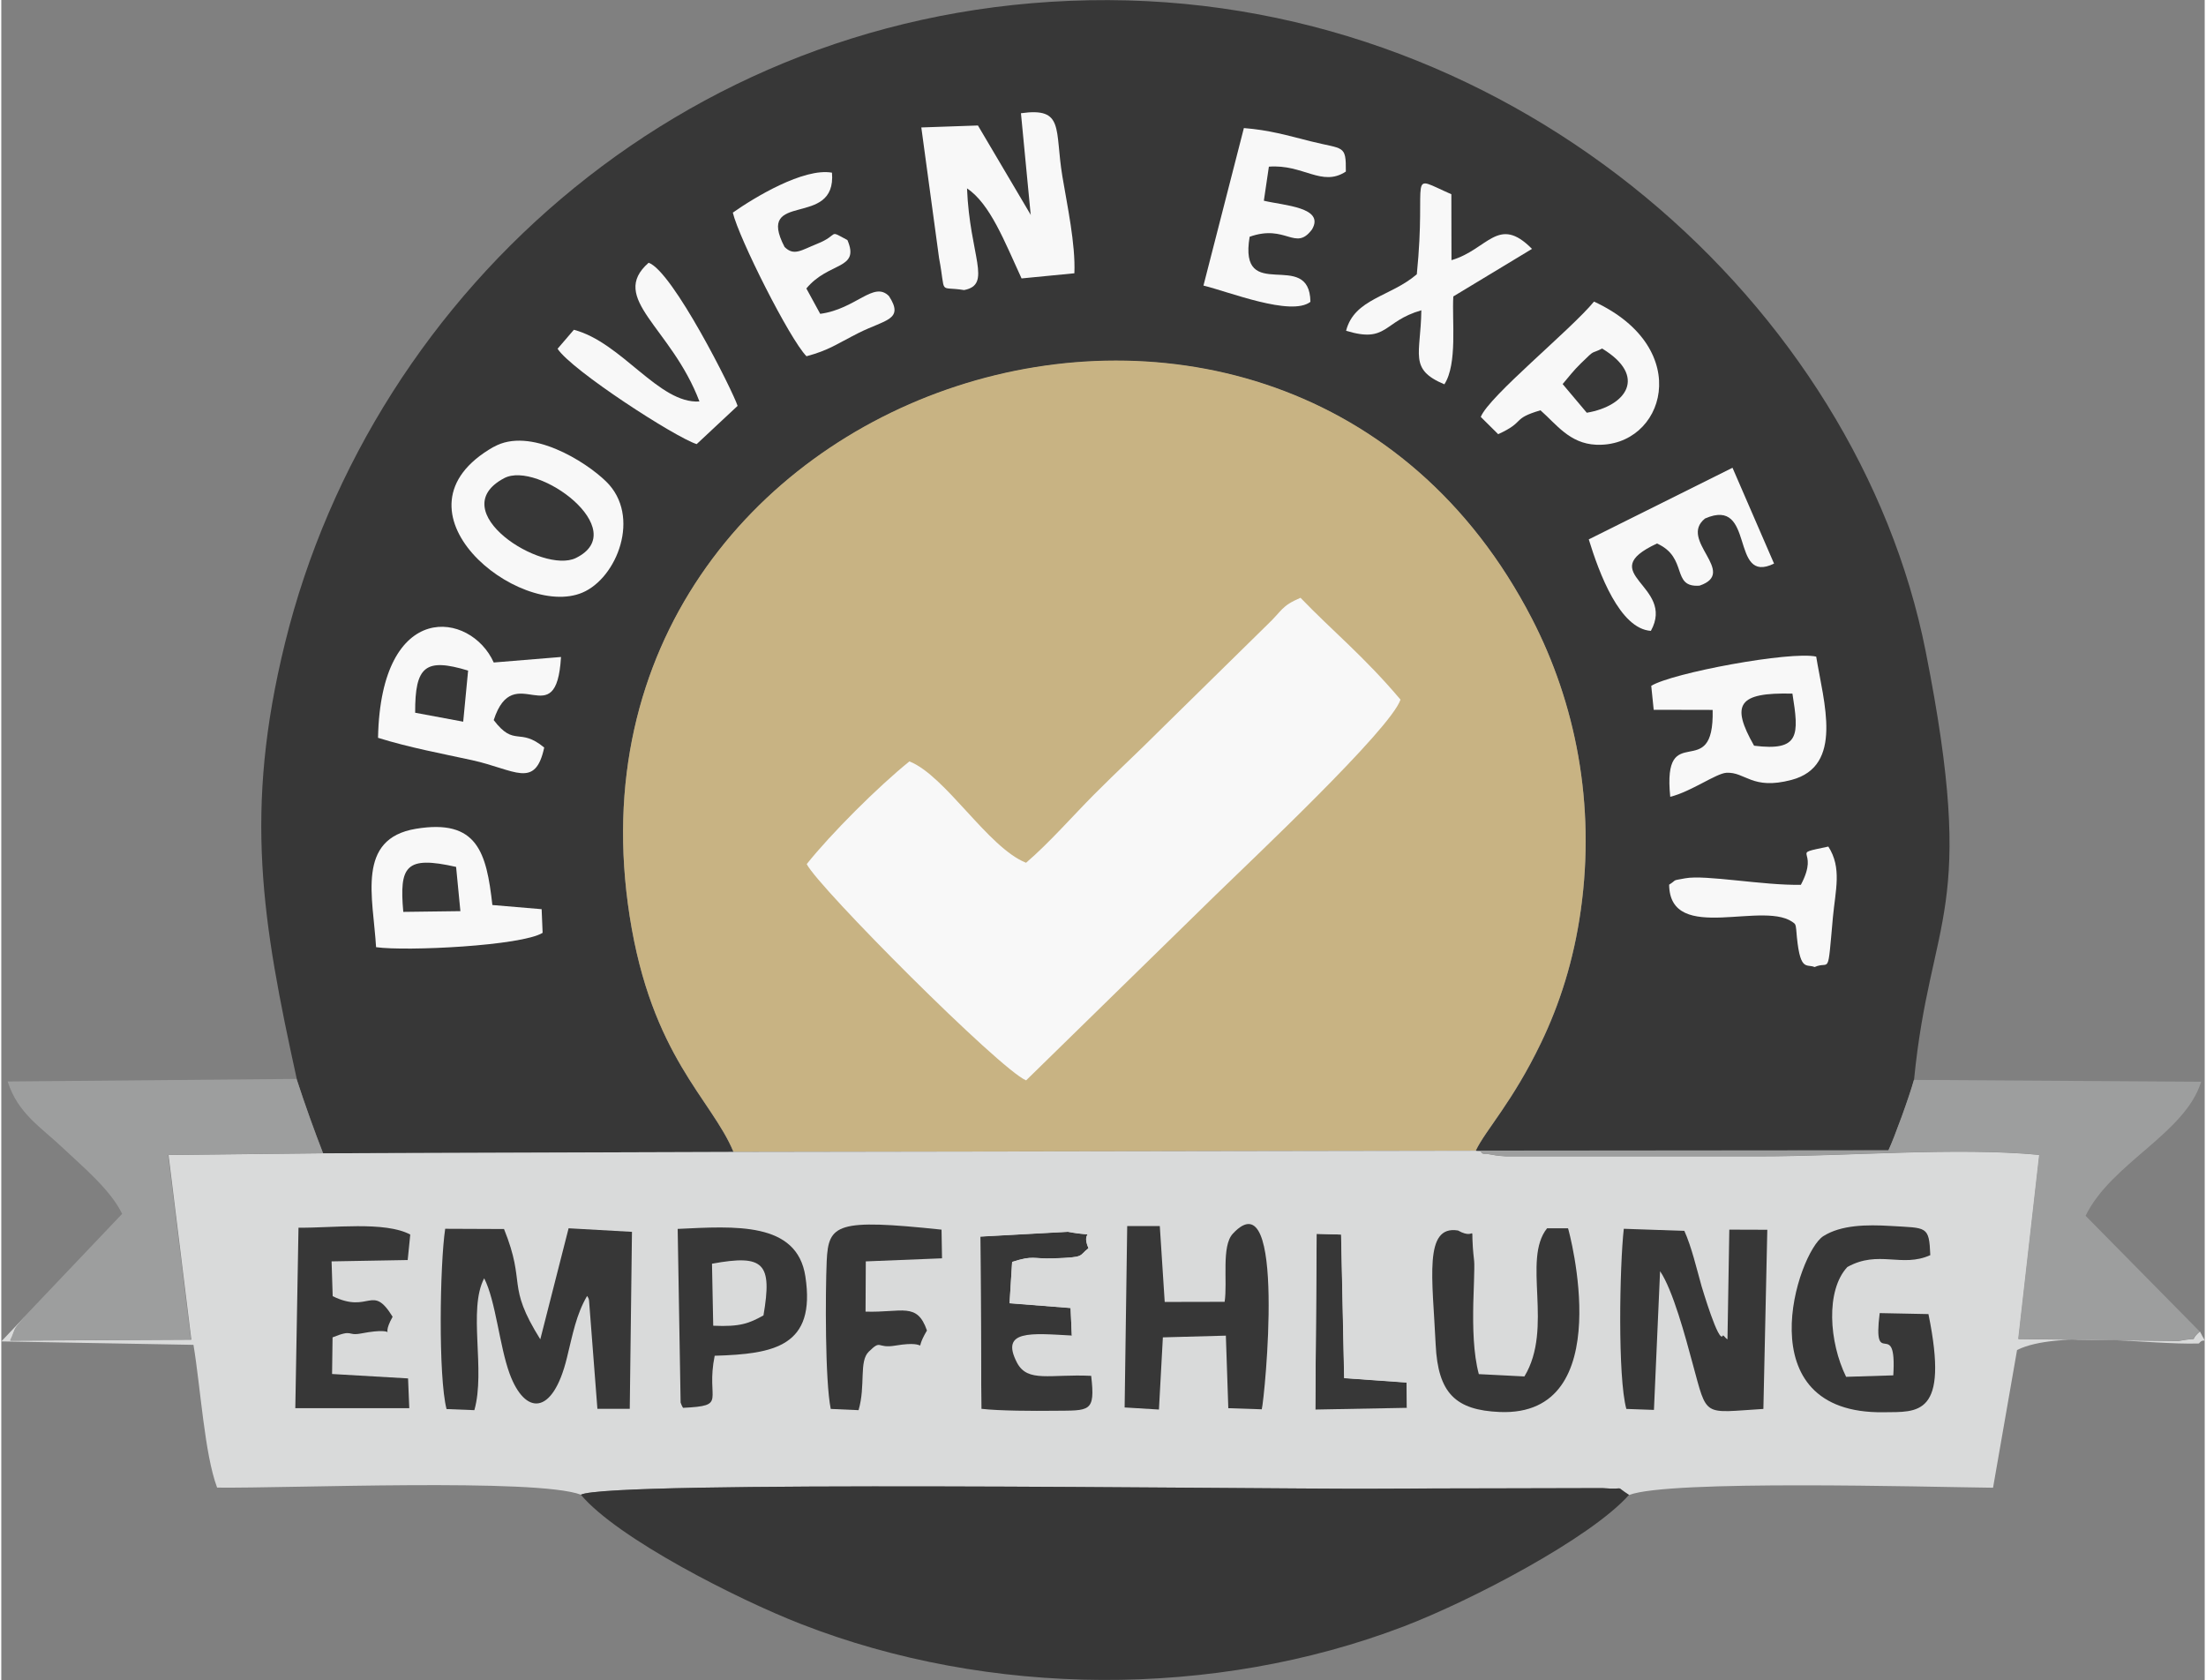
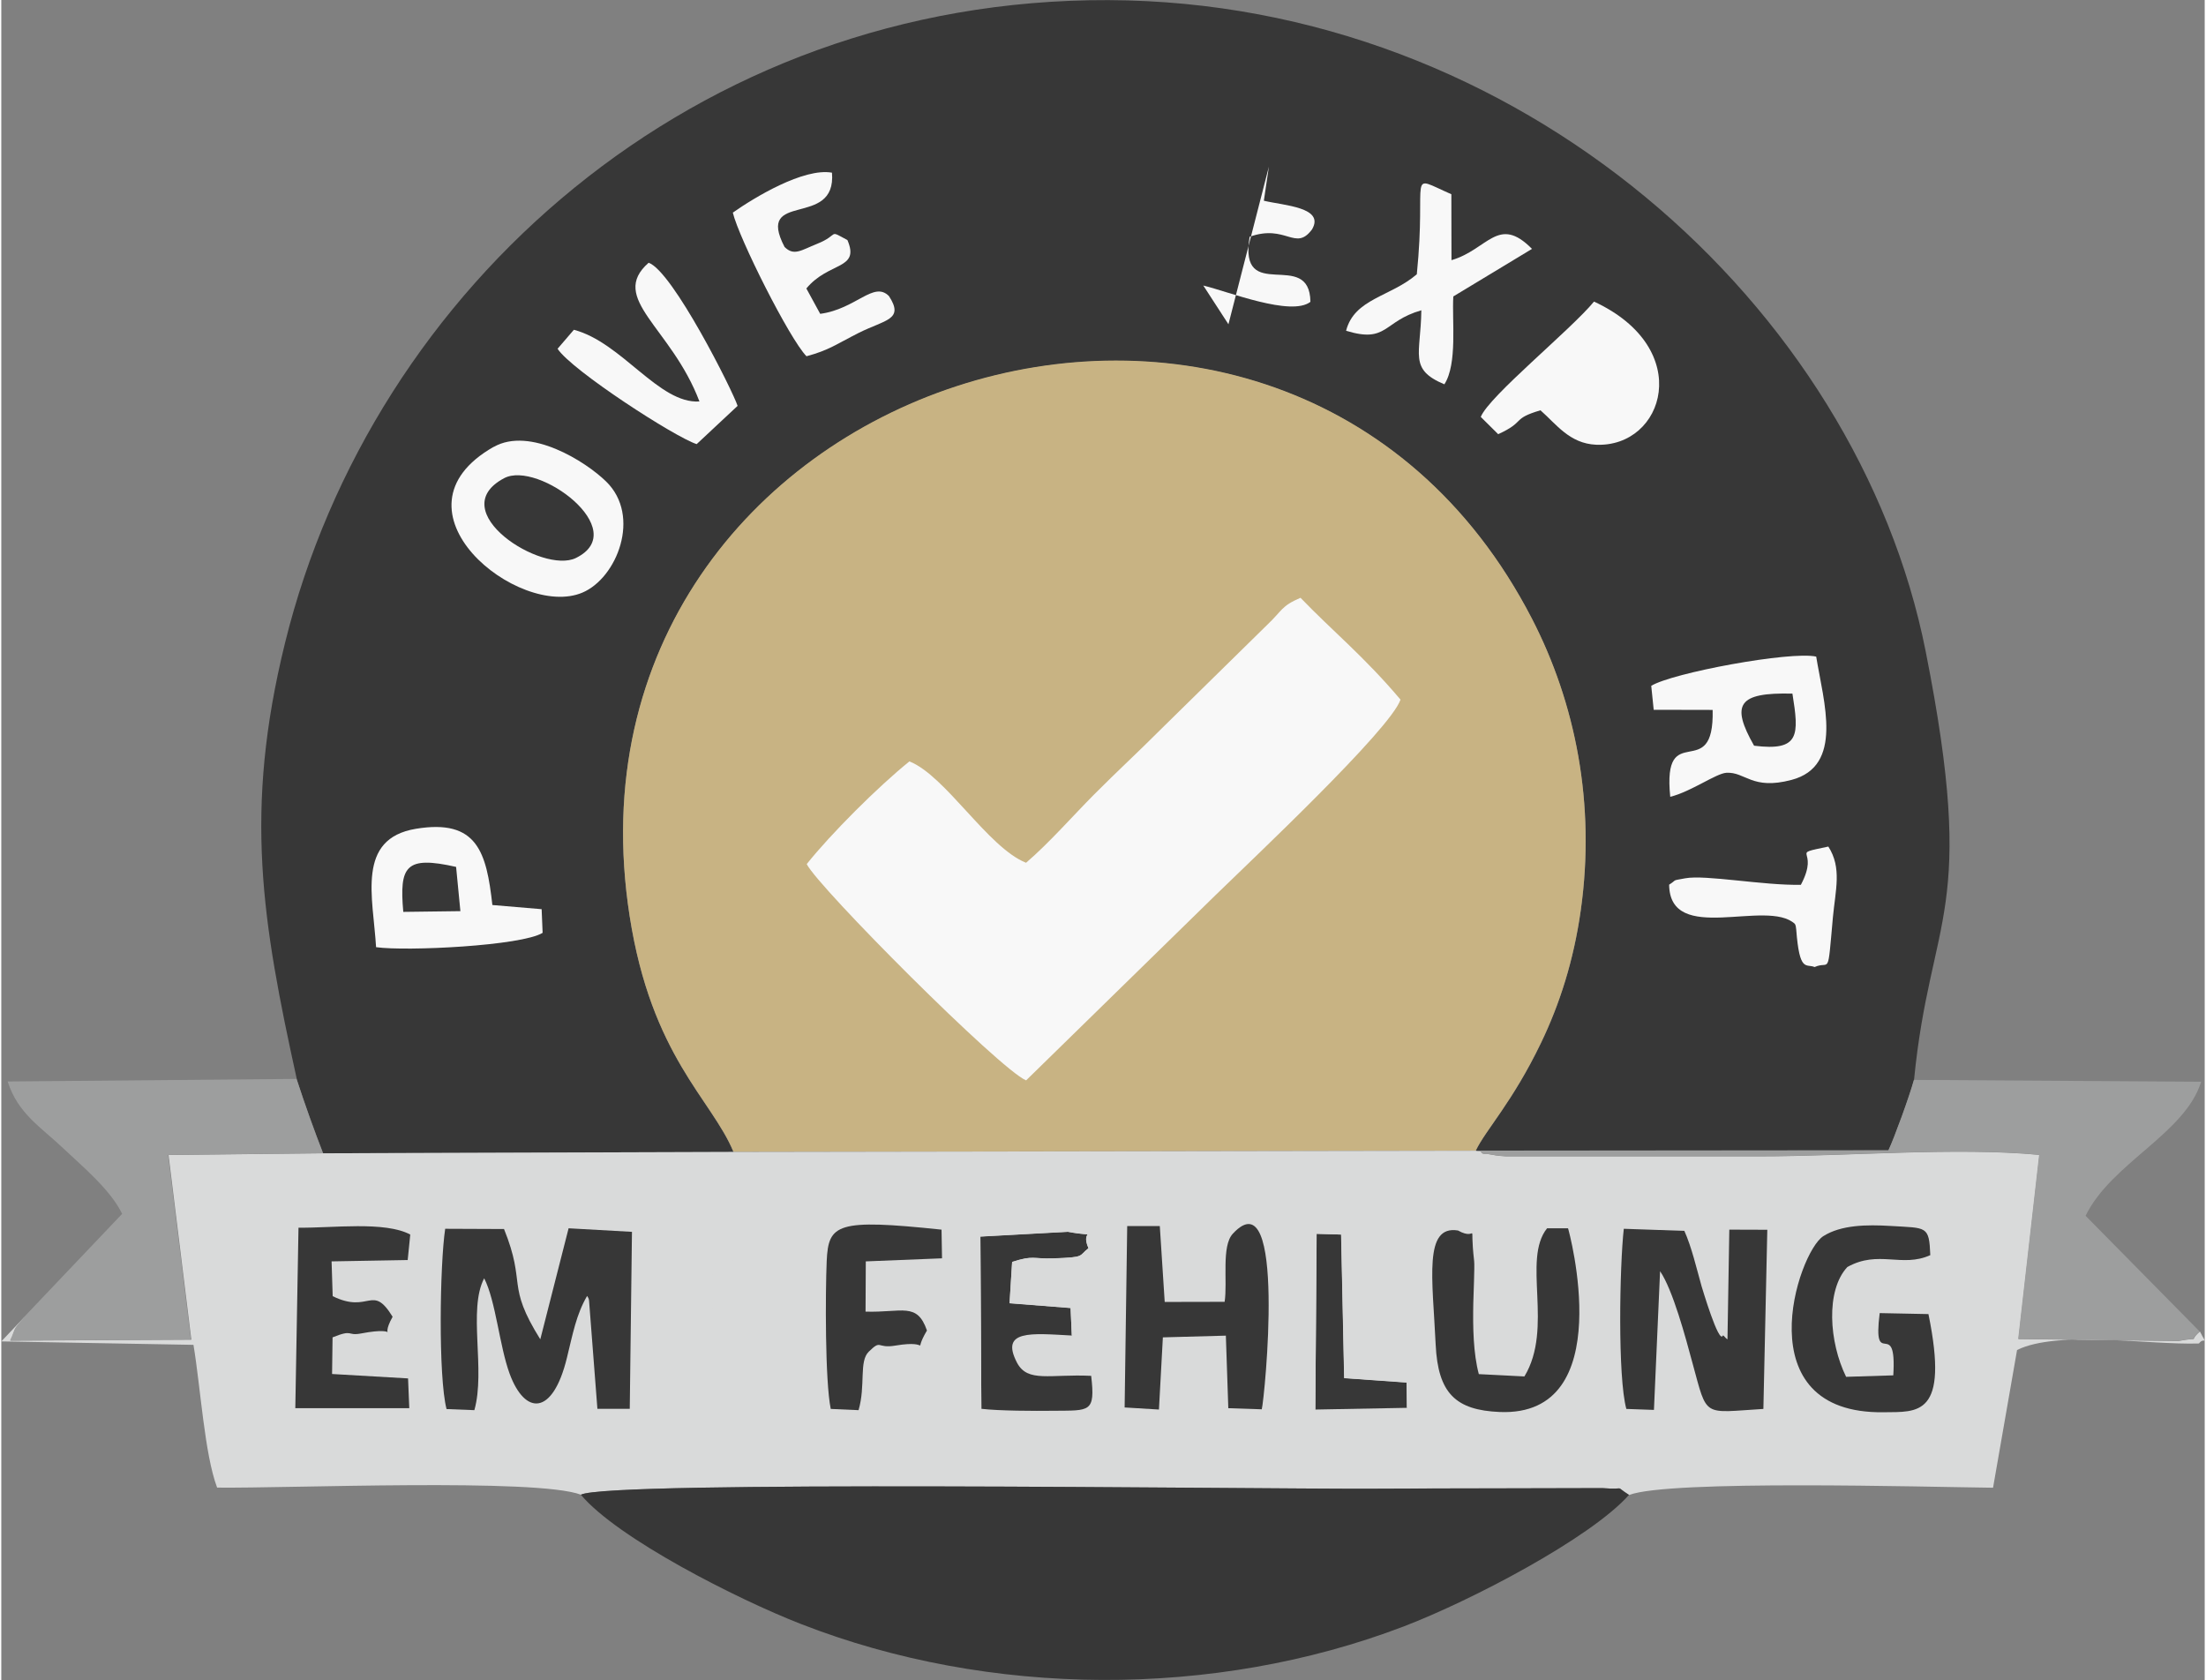
<svg xmlns="http://www.w3.org/2000/svg" xml:space="preserve" width="193px" height="147px" style="shape-rendering:geometricPrecision; text-rendering:geometricPrecision; image-rendering:optimizeQuality; fill-rule:evenodd; clip-rule:evenodd" viewBox="0 0 17.979 13.71">
  <rect x="0" y="0" width="17.979" height="13.71" fill="#808080" stroke="none" />
  <defs>
    <style type="text/css">
   
    .fil4 {fill:#9D9E9E}
    .fil2 {fill:#D9DADA}
    .fil0 {fill:#373737}
    .fil1 {fill:#C8B383}
    .fil3 {fill:#F8F8F8}
   
  </style>
  </defs>
  <g id="Ebene_x0020_1">
    <g id="_458813088">
      <path id="_458819976" class="fil0" d="M2.41 8.805c0.073,0.225 0.148,0.43 0.216,0.606l3.348 -0.011c-0.178,-0.43 -0.668,-0.779 -0.847,-1.924 -0.683,-4.386 5.345,-6.332 7.362,-2.427 0.355,0.688 0.521,1.512 0.399,2.379 -0.058,0.412 -0.173,0.768 -0.324,1.082 -0.234,0.487 -0.455,0.713 -0.533,0.881l3.368 -0.003c0.047,-0.099 0.17,-0.436 0.208,-0.574 0.134,-1.363 0.522,-1.348 0.095,-3.5 -0.558,-2.81 -3.313,-5.301 -6.669,-5.313 -3.372,-0.012 -6.004,2.344 -6.718,5.246 -0.338,1.372 -0.187,2.271 0.096,3.558z" />
      <path id="_458819616" class="fil1" d="M5.974 9.399l6.057 -0.01c0.079,-0.167 0.299,-0.394 0.533,-0.881 0.151,-0.314 0.266,-0.669 0.324,-1.082 0.122,-0.867 -0.043,-1.69 -0.399,-2.379 -2.018,-3.905 -8.045,-1.96 -7.362,2.427 0.178,1.145 0.669,1.494 0.847,1.924z" />
      <path id="_458819832" class="fil2" d="M0.183 10.753l-0.183 0.193 1.568 0.028c0.059,0.354 0.09,0.89 0.193,1.165 0.585,0.007 2.608,-0.079 2.969,0.058 0.217,-0.118 5.439,-0.046 6.43,-0.049 0.354,-0.001 0.709,-0.004 1.063,-0.003l0.842 -0.002c0.212,0.017 0.083,-0.03 0.218,0.056 0.323,-0.125 2.429,-0.065 2.969,-0.059l0.196 -1.124c0.335,-0.164 1.072,-0.04 1.484,-0.053 0.046,-0.062 0.075,0.033 0.008,-0.098 -0.111,0.099 0.035,0.039 -0.176,0.078l-1.304 -0.016 0.171 -1.503c-0.686,-0.064 -1.564,0.012 -2.28,0.012l-2.073 -0c-0.083,-0.005 -0.08,-0.008 -0.153,-0.02 -0.012,-0.002 -0.038,0.005 -0.046,-0.012 -0.008,-0.017 -0.031,-0.007 -0.045,-0.014l-6.057 0.01 -3.348 0.011 -1.264 0.014 0.186 1.507 -1.476 0.008c0.052,-0.113 0.013,-0.077 0.112,-0.186z" />
      <path id="_458819568" class="fil0" d="M13.282 12.199c-0.135,-0.086 -0.006,-0.038 -0.218,-0.056l-0.842 0.002c-0.354,-0 -0.709,0.002 -1.063,0.003 -0.99,0.003 -6.213,-0.069 -6.43,0.049 0.298,0.356 1.275,0.852 1.796,1.055 1.537,0.6 3.373,0.61 4.918,0.02 0.549,-0.21 1.523,-0.719 1.839,-1.074z" />
      <path id="_458819856" class="fil3" d="M8.361 7.04c-0.311,-0.124 -0.656,-0.71 -0.951,-0.827 -0.257,0.207 -0.642,0.592 -0.838,0.838 0.093,0.189 1.577,1.677 1.79,1.765l1.543 -1.509c0.297,-0.29 1.43,-1.355 1.512,-1.598 -0.297,-0.352 -0.554,-0.559 -0.816,-0.831 -0.16,0.069 -0.145,0.101 -0.272,0.221l-0.848 0.833c-0.23,0.23 -0.362,0.348 -0.566,0.553 -0.173,0.174 -0.363,0.392 -0.553,0.555z" />
      <path id="_458819496" class="fil4" d="M12.031 9.389c0.015,0.006 0.037,-0.004 0.045,0.014 0.009,0.018 0.034,0.01 0.046,0.012 0.073,0.012 0.071,0.015 0.153,0.02l2.073 0c0.716,-0 1.594,-0.077 2.28,-0.012l-0.171 1.503 1.304 0.016c0.211,-0.039 0.066,0.021 0.176,-0.078l-0.93 -0.943c0.209,-0.43 0.812,-0.67 0.943,-1.094l-2.344 -0.015c-0.038,0.138 -0.161,0.475 -0.208,0.574l-3.368 0.003z" />
      <path id="_458818752" class="fil4" d="M0.183 10.753c-0.098,0.109 -0.059,0.073 -0.112,0.186l1.476 -0.008 -0.186 -1.507 1.264 -0.014c-0.068,-0.175 -0.143,-0.381 -0.216,-0.606l-2.357 0.021c0.083,0.263 0.275,0.375 0.451,0.543 0.155,0.147 0.387,0.338 0.483,0.537l-0.805 0.847z" />
      <path id="_458819256" class="fil0" d="M3.632 11.498l0.228 0.009c0.093,-0.327 -0.054,-0.819 0.08,-1.076 0.094,0.181 0.125,0.554 0.208,0.779 0.125,0.339 0.351,0.346 0.467,-0.129 0.049,-0.199 0.076,-0.353 0.165,-0.506 0.007,0.012 0.014,0.018 0.016,0.04l0.068 0.881 0.264 0 0.018 -1.444 -0.517 -0.029 -0.231 0.906c-0.283,-0.453 -0.111,-0.442 -0.296,-0.9l-0.48 -0.002c-0.044,0.294 -0.057,1.207 0.011,1.471z" />
      <path id="_458818992" class="fil3" d="M4.018 3.646c-0.907,0.516 0.205,1.409 0.723,1.19 0.283,-0.119 0.482,-0.625 0.195,-0.906 -0.168,-0.165 -0.623,-0.451 -0.918,-0.283z" />
      <path id="_458819208" class="fil0" d="M13.261 11.497l0.224 0.008 0.05 -1.132c0.105,0.154 0.208,0.54 0.266,0.755 0.122,0.446 0.078,0.399 0.577,0.369l0.032 -1.462 -0.31 -0.001 -0.015 0.895c-0.018,-0.009 -0.034,-0.04 -0.038,-0.03 -0.033,0.072 -0.17,-0.394 -0.173,-0.402 -0.04,-0.142 -0.082,-0.323 -0.141,-0.453l-0.494 -0.017c-0.034,0.303 -0.051,1.21 0.021,1.471z" />
-       <path id="_458818872" class="fil3" d="M8.402 1.757l-0.433 -0.733 -0.462 0.016 0.145 1.067c0.059,0.31 -0.012,0.225 0.204,0.26 0.232,-0.045 0.046,-0.277 0.024,-0.83 0.19,0.128 0.306,0.434 0.445,0.735l0.431 -0.042c0.01,-0.238 -0.059,-0.556 -0.098,-0.791 -0.064,-0.387 0.018,-0.565 -0.338,-0.515l0.08 0.833z" />
-       <path id="_458818656" class="fil3" d="M3.075 6.021c0.258,0.08 0.509,0.126 0.766,0.182 0.35,0.077 0.515,0.239 0.589,-0.103 -0.204,-0.169 -0.242,0 -0.412,-0.224 0.165,-0.509 0.511,0.134 0.549,-0.515l-0.549 0.045c-0.185,-0.416 -0.921,-0.523 -0.944,0.614z" />
      <path id="_458818704" class="fil3" d="M13.463 5.597l0.02 0.195 0.481 0.001c0.015,0.616 -0.412,0.056 -0.346,0.709 0.17,-0.042 0.374,-0.191 0.458,-0.196 0.156,-0.009 0.208,0.144 0.532,0.058 0.427,-0.113 0.262,-0.632 0.201,-1.006 -0.208,-0.047 -1.177,0.133 -1.347,0.239z" />
-       <path id="_458818632" class="fil0" d="M5.563 11.488c0.369,-0.018 0.183,-0.056 0.258,-0.425 0.487,-0.014 0.827,-0.077 0.74,-0.647 -0.068,-0.449 -0.575,-0.41 -1.042,-0.388l0.024 1.417c0.004,0.011 0.011,0.03 0.02,0.043z" />
      <path id="_458818488" class="fil0" d="M9.166 11.485l0.28 0.017 0.032 -0.589 0.514 -0.014 0.02 0.592 0.273 0.009c0.023,-0.085 0.204,-1.908 -0.236,-1.433 -0.095,0.102 -0.042,0.391 -0.067,0.556l-0.489 0.001 -0.04 -0.619 -0.266 -0 -0.021 1.481z" />
      <path id="_458818032" class="fil0" d="M15.724 10.723l-0.397 -0.008c-0.06,0.481 0.141,0.016 0.111,0.508l-0.385 0.012c-0.139,-0.283 -0.168,-0.704 0.01,-0.896 0.255,-0.142 0.445,0.008 0.677,-0.097 -0.01,-0.242 -0.028,-0.22 -0.321,-0.238 -0.199,-0.012 -0.406,-0.009 -0.552,0.083 -0.208,0.132 -0.644,1.454 0.493,1.437 0.275,-0.004 0.536,0.038 0.365,-0.8z" />
      <path id="_458818080" class="fil0" d="M12.43 11.232l-0.374 -0.019c-0.045,-0.17 -0.049,-0.38 -0.045,-0.579 0.001,-0.062 0.012,-0.3 0.007,-0.343 -0.042,-0.368 0.041,-0.153 -0.132,-0.25 -0.282,-0.046 -0.207,0.394 -0.182,0.932 0.019,0.395 0.162,0.534 0.522,0.549 0.979,0.041 0.564,-1.486 0.558,-1.499l-0.171 -0c-0.206,0.256 0.055,0.813 -0.185,1.209z" />
      <path id="_458818440" class="fil3" d="M12.072 3.402l0.142 0.141c0.228,-0.104 0.105,-0.124 0.345,-0.195 0.129,0.113 0.237,0.271 0.453,0.281 0.557,0.025 0.813,-0.784 -0.016,-1.168 -0.19,0.231 -0.857,0.772 -0.924,0.941z" />
      <path id="_458818224" class="fil3" d="M3.057 7.729c0.249,0.035 1.189,-0.011 1.36,-0.117l-0.008 -0.193 -0.402 -0.034c-0.048,-0.429 -0.122,-0.705 -0.624,-0.622 -0.489,0.081 -0.349,0.559 -0.325,0.966z" />
      <path id="_458815776" class="fil0" d="M2.398 11.491l0.931 0 -0.01 -0.243 -0.62 -0.036 0.004 -0.299c0.174,-0.07 0.113,-0.009 0.234,-0.032 0.35,-0.067 0.135,0.081 0.256,-0.136 -0.169,-0.275 -0.187,-0.02 -0.489,-0.168l-0.009 -0.284 0.621 -0.011 0.021 -0.208c-0.208,-0.111 -0.639,-0.052 -0.912,-0.056l-0.026 1.472z" />
      <path id="_458815392" class="fil0" d="M7.997 11.496c0.146,0.017 0.428,0.018 0.594,0.016 0.29,-0.003 0.337,0.016 0.302,-0.285 -0.335,-0.016 -0.518,0.058 -0.605,-0.107 -0.141,-0.27 0.116,-0.24 0.447,-0.222l-0.01 -0.225 -0.498 -0.039 0.021 -0.337c0.176,-0.057 0.166,-0.023 0.338,-0.029 0.263,-0.009 0.201,-0.018 0.285,-0.083 -0.073,-0.167 0.109,-0.083 -0.169,-0.134l-0.713 0.039 0.008 1.405z" />
-       <path id="_458814816" class="fil3" d="M9.808 2.33c0.204,0.049 0.717,0.255 0.874,0.133 -0.006,-0.444 -0.59,0.028 -0.496,-0.531 0.297,-0.106 0.373,0.123 0.509,-0.06 0.107,-0.181 -0.23,-0.195 -0.393,-0.234l0.041 -0.278c0.28,-0.022 0.432,0.169 0.628,0.04 0.002,-0.222 -0.017,-0.179 -0.287,-0.247 -0.194,-0.049 -0.34,-0.092 -0.545,-0.108l-0.33 1.286z" />
+       <path id="_458814816" class="fil3" d="M9.808 2.33c0.204,0.049 0.717,0.255 0.874,0.133 -0.006,-0.444 -0.59,0.028 -0.496,-0.531 0.297,-0.106 0.373,0.123 0.509,-0.06 0.107,-0.181 -0.23,-0.195 -0.393,-0.234l0.041 -0.278l-0.33 1.286z" />
      <path id="_458815272" class="fil3" d="M5.969 1.735c0.049,0.208 0.464,1.033 0.601,1.172 0.183,-0.049 0.241,-0.097 0.425,-0.19 0.217,-0.109 0.375,-0.106 0.248,-0.301 -0.125,-0.126 -0.267,0.105 -0.561,0.145l-0.113 -0.207c0.183,-0.221 0.44,-0.151 0.335,-0.395 -0.165,-0.089 -0.058,-0.045 -0.248,0.031 -0.128,0.051 -0.188,0.102 -0.265,0.025 -0.243,-0.467 0.426,-0.144 0.387,-0.606 -0.231,-0.041 -0.633,0.202 -0.809,0.326z" />
      <path id="_458815368" class="fil3" d="M5.697 3.276c-0.33,0.022 -0.633,-0.482 -1.025,-0.585l-0.133 0.155c0.115,0.176 0.96,0.723 1.135,0.778l0.334 -0.312c-0.038,-0.119 -0.53,-1.1 -0.726,-1.168 -0.331,0.291 0.186,0.526 0.415,1.133z" />
      <path id="_458815488" class="fil0" d="M6.769 11.497l0.226 0.01c0.059,-0.203 0.002,-0.398 0.083,-0.477 0.107,-0.105 0.062,-0.023 0.218,-0.05 0.315,-0.053 0.13,0.091 0.257,-0.123 -0.081,-0.234 -0.202,-0.145 -0.501,-0.154l0.002 -0.41 0.622 -0.025 -0.004 -0.234c-0.855,-0.09 -0.923,-0.047 -0.937,0.256 -0.011,0.258 -0.014,0.979 0.033,1.207z" />
-       <path id="_458815512" class="fil3" d="M12.953 4.401c0.084,0.273 0.252,0.73 0.507,0.747 0.206,-0.373 -0.476,-0.468 0.05,-0.713 0.258,0.116 0.112,0.361 0.347,0.344 0.318,-0.108 -0.176,-0.371 0.045,-0.548 0.416,-0.182 0.198,0.547 0.563,0.368l-0.339 -0.782 -1.172 0.584z" />
      <path id="_458814720" class="fil3" d="M11.549 2.239c-0.215,0.184 -0.508,0.197 -0.576,0.46 0.339,0.104 0.3,-0.077 0.614,-0.167 -0.004,0.359 -0.106,0.481 0.188,0.604 0.108,-0.167 0.061,-0.518 0.073,-0.717l0.642 -0.388c-0.276,-0.28 -0.359,0.005 -0.657,0.092l-0.001 -0.538c-0.373,-0.163 -0.198,-0.178 -0.282,0.655z" />
      <path id="_458814096" class="fil3" d="M14.685 7.22c-0.303,0.007 -0.779,-0.084 -0.945,-0.053 -0.118,0.022 -0.06,0.007 -0.131,0.052 0.006,0.497 0.798,0.11 1.026,0.32 0.007,0.014 0.009,0.022 0.011,0.046 0.027,0.355 0.08,0.277 0.15,0.306 0.128,-0.057 0.104,0.099 0.149,-0.403 0.021,-0.226 0.075,-0.406 -0.037,-0.58 -0.336,0.071 -0.062,0.005 -0.224,0.312z" />
      <path id="_458814264" class="fil0" d="M4.103 3.902c-0.504,0.267 0.311,0.787 0.586,0.651 0.462,-0.227 -0.309,-0.798 -0.586,-0.651z" />
      <polygon id="_458814432" class="fil0" points="10.722,11.502 11.47,11.488 11.468,11.281 10.958,11.245 10.933,10.074 10.733,10.068 " />
      <path id="_458814384" class="fil2" d="M7.997 11.496l-0.008 -1.405 0.713 -0.039c0.277,0.05 0.095,-0.034 0.169,0.134 -0.084,0.065 -0.022,0.074 -0.285,0.083 -0.172,0.006 -0.161,-0.027 -0.338,0.029l-0.021 0.337 0.498 0.039 0.01 0.225c0.012,-0.016 0.033,-0.055 0.036,-0.047 0.003,0.008 0.025,-0.035 0.027,-0.049 0.027,-0.149 0.026,-0.016 -0.001,-0.169l-0.498 -0.047 -0.001 -0.233 0.456 -0.011c0.296,-0.063 0.098,-0.024 0.201,-0.101 -0.009,-0.343 -0.081,-0.285 -0.426,-0.282 -0.254,0.002 -0.371,-0.029 -0.607,0.065l-0.033 1.114c0.003,0.291 0.006,0.261 0.108,0.358z" />
      <path id="_458813664" class="fil2" d="M10.722 11.502l0.01 -1.434 0.2 0.006 0.025 1.172 0.509 0.036 0.003 0.207c0.085,-0.094 0.121,0.185 0.068,-0.239 -0.17,-0.116 -0.279,-0.066 -0.496,-0.073 -0.076,-0.982 0.155,-1.257 -0.362,-1.178 -0.11,0.227 -0.062,0.486 -0.061,0.748 0.001,0.411 -0.067,0.604 0.102,0.757z" />
      <path id="_458813592" class="fil2" d="M5.809 10.818c0.221,0.01 0.292,-0.019 0.41,-0.084 0.073,-0.427 0.005,-0.5 -0.42,-0.422l0.01 0.506z" />
-       <path id="_458813760" class="fil0" d="M12.74 3.134l0.197 0.234c0.326,-0.055 0.495,-0.3 0.125,-0.524 -0.099,0.051 -0.048,-0.001 -0.171,0.119 -0.065,0.063 -0.101,0.113 -0.151,0.171z" />
      <path id="_458813976" class="fil0" d="M3.28 7.441l0.466 -0.006 -0.035 -0.361c-0.412,-0.093 -0.464,-0.007 -0.431,0.367z" />
      <path id="_458812536" class="fil0" d="M14.302 6.085c0.375,0.047 0.367,-0.087 0.313,-0.425 -0.443,-0.011 -0.505,0.087 -0.313,0.425z" />
      <path id="_458812968" class="fil0" d="M3.377 5.816l0.392 0.073 0.04 -0.417c-0.347,-0.105 -0.434,-0.038 -0.432,0.344z" />
    </g>
  </g>
</svg>